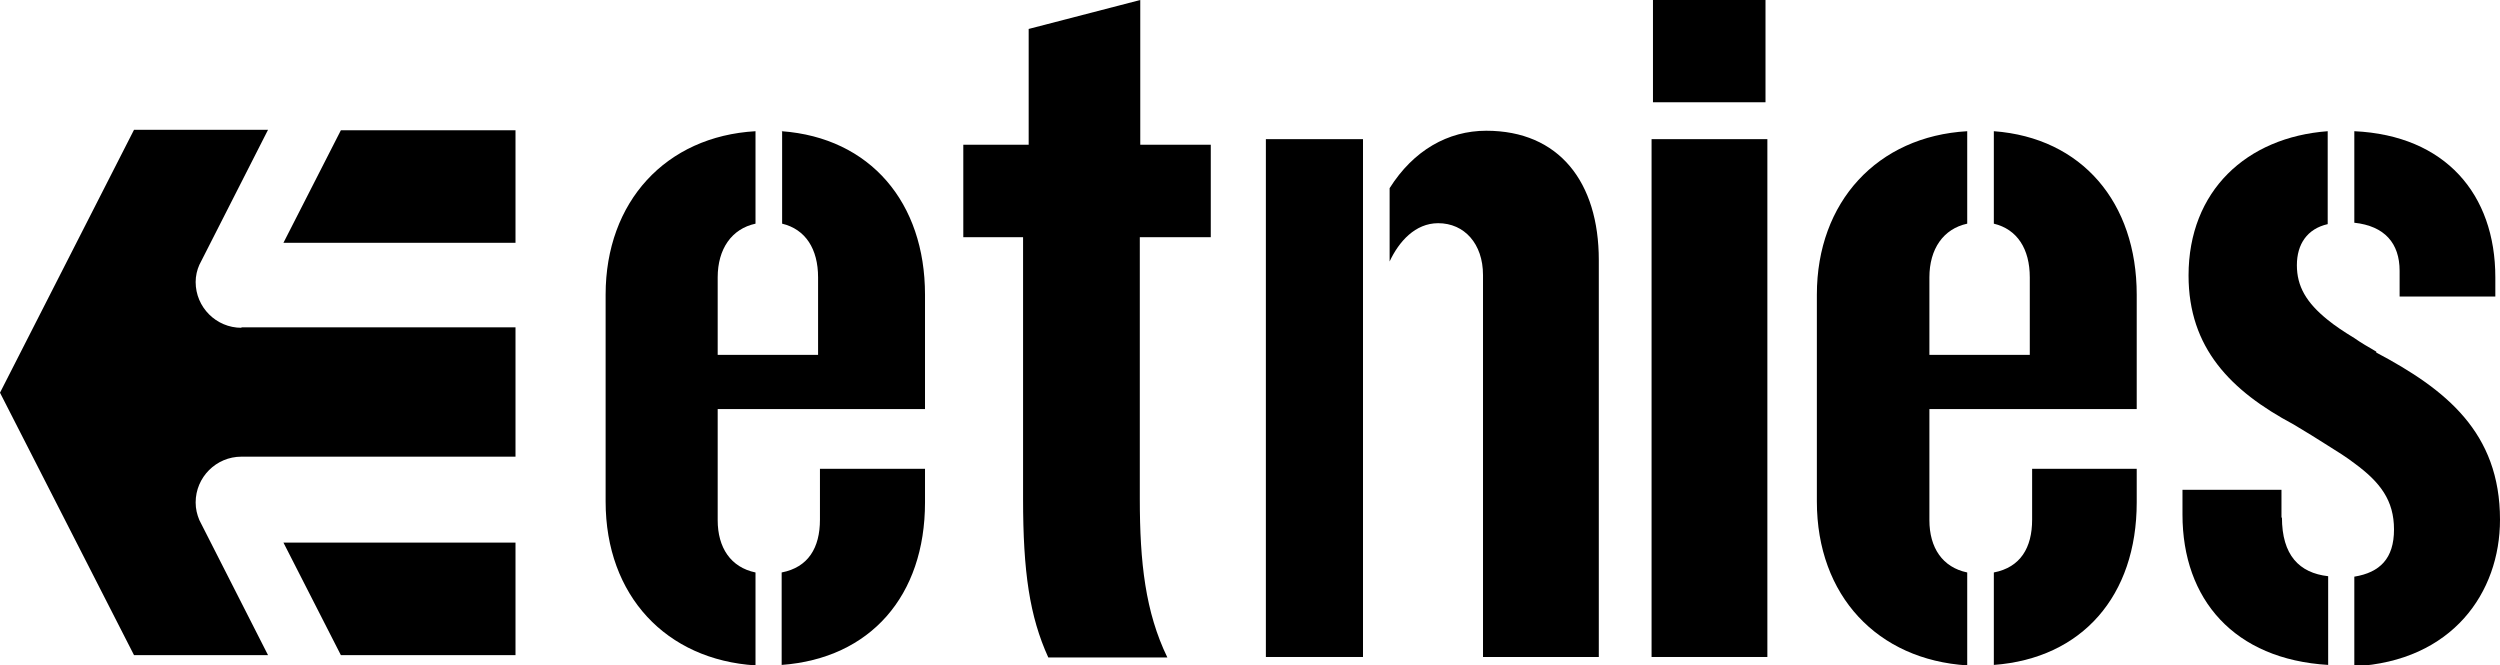
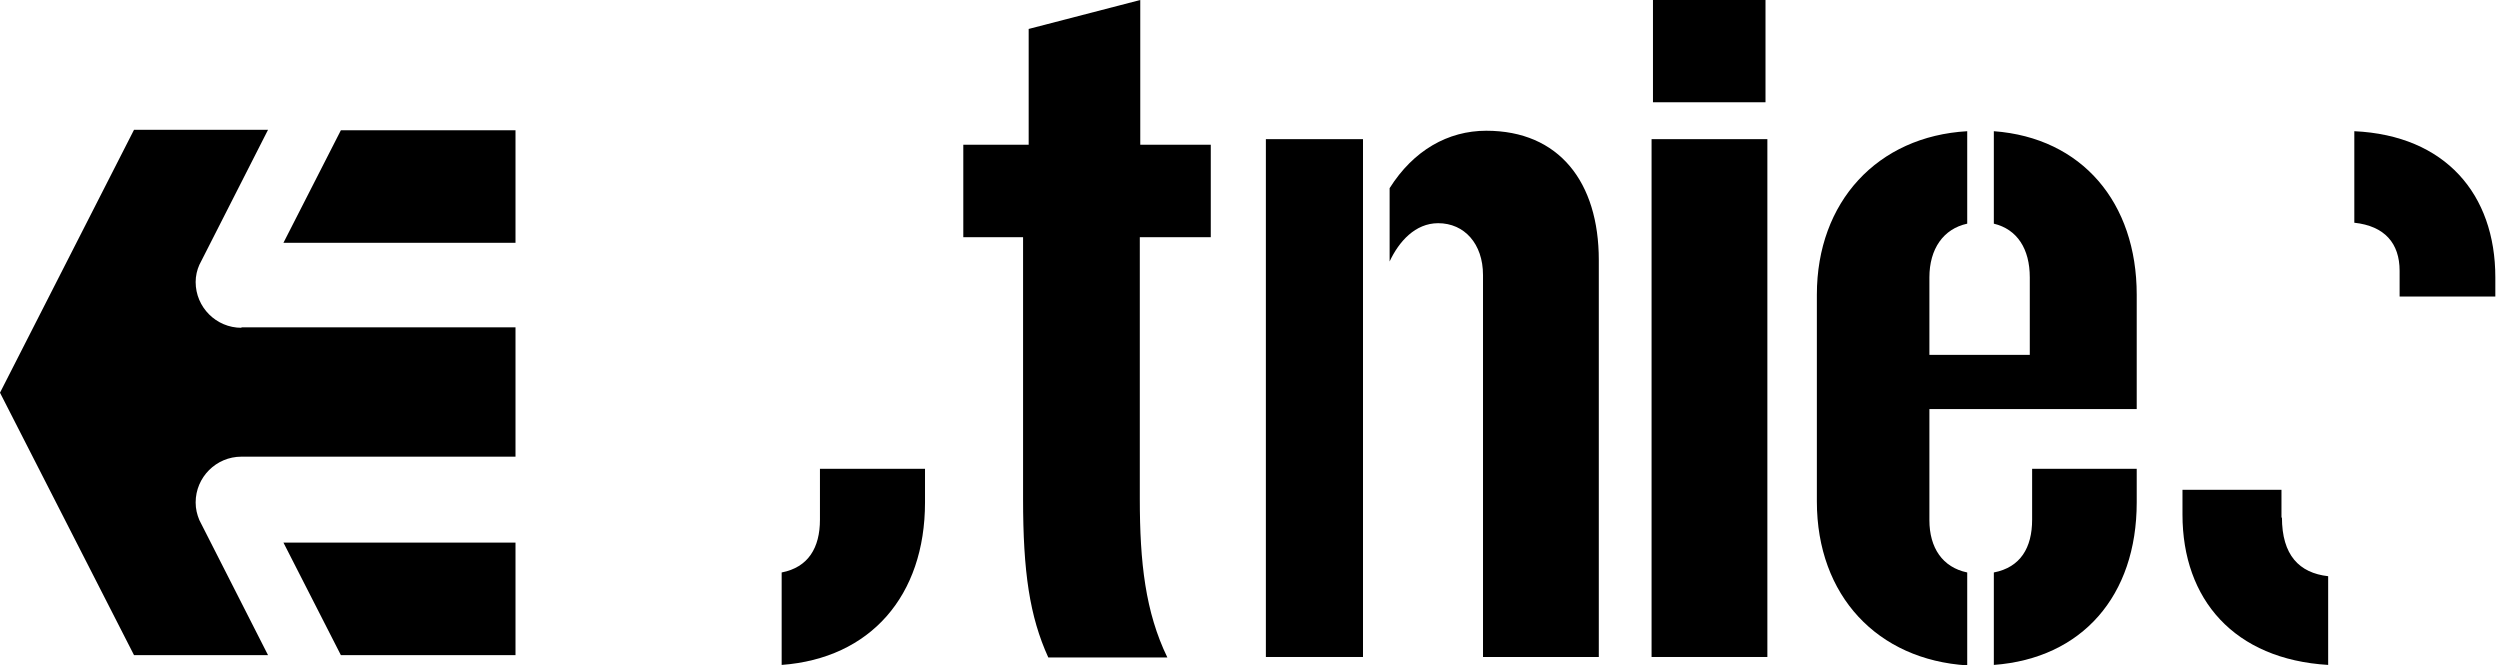
<svg xmlns="http://www.w3.org/2000/svg" id="Vrstva_2" data-name="Vrstva 2" viewBox="0 0 53.54 14.25">
  <defs>
    <style>
      .cls-1 {
        fill-rule: evenodd;
      }
    </style>
  </defs>
  <g id="Layer_1" data-name="Layer 1">
    <g>
      <g>
        <polygon class="cls-1" points="6.07 5.2 11.04 5.2 11.04 2.79 7.3 2.79 6.07 5.2" />
        <polygon class="cls-1" points="7.3 14.03 11.04 14.03 11.04 11.62 6.07 11.62 7.3 14.03" />
        <path class="cls-1" d="M5.17,7.02c-.54,0-.98-.44-.98-.98,0-.13.03-.26.08-.37l1.47-2.89h-2.87L0,8.41l2.87,5.62h2.87l-1.47-2.89c-.05-.12-.08-.24-.08-.38,0-.54.44-.98.98-.98h0s5.87,0,5.87,0v-2.77h-5.87Z" />
      </g>
      <g>
        <g>
          <rect x="35.37" y="2.98" width="2.48" height="11.09" />
          <rect x="35.4" width="2.41" height="2.19" />
        </g>
        <g>
          <path class="cls-1" d="M17.56,11.13c0,.6-.25,1.02-.82,1.13v1.98c1.9-.14,3.07-1.48,3.07-3.48v-.72h-2.25v1.09Z" />
-           <path class="cls-1" d="M16.75,2.8v1.99c.5.12.77.54.77,1.15v1.66h-2.15v-1.66c0-.61.3-1.04.81-1.15v-1.98c-1.92.11-3.21,1.51-3.21,3.5v4.43c0,2.02,1.3,3.39,3.21,3.51v-1.99c-.53-.11-.81-.53-.81-1.12v-2.38h4.44v-2.45c0-1.97-1.17-3.36-3.07-3.5Z" />
        </g>
        <g>
          <path class="cls-1" d="M43.52,11.13c0,.6-.25,1.02-.82,1.13v1.98c1.89-.14,3.06-1.48,3.06-3.48v-.72h-2.24v1.09Z" />
          <path class="cls-1" d="M42.7,2.8v1.99c.5.12.77.54.77,1.15v1.66h-2.15v-1.66c0-.61.3-1.04.81-1.15v-1.98c-1.92.11-3.22,1.51-3.22,3.5v4.43c0,2.02,1.3,3.39,3.22,3.51v-1.99c-.53-.11-.81-.53-.81-1.12v-2.38h4.44v-2.45c0-1.97-1.17-3.36-3.06-3.5Z" />
        </g>
        <g>
          <path class="cls-1" d="M51.39,5.8v.55h2.05v-.41c0-1.78-1.07-3.04-3.02-3.13v1.96c.65.07.97.44.97,1.03Z" />
          <path class="cls-1" d="M48.86,11.09v-.6h-2.12v.53c0,1.82,1.11,3.1,3.12,3.22v-1.9c-.62-.07-.99-.45-.99-1.26Z" />
-           <path class="cls-1" d="M50.89,7.53c-.17-.1-.33-.19-.47-.29-.23-.14-.41-.26-.57-.39-.46-.37-.66-.72-.66-1.17s.22-.78.66-.88v-1.99c-1.74.13-2.98,1.28-2.98,3.09,0,1.55.9,2.47,2.25,3.19.27.16.51.31.73.45.21.13.4.25.57.38.56.41.85.8.85,1.42s-.3.92-.85,1.01v1.92c2.1-.11,3.12-1.58,3.12-3.14,0-1.87-1.16-2.79-2.65-3.58Z" />
        </g>
        <g>
          <rect x="27.11" y="2.98" width="2.08" height="11.09" />
          <path class="cls-1" d="M31.83,2.8c-.82,0-1.56.42-2.07,1.23v1.57c.2-.43.55-.82,1.04-.82.56,0,.96.44.96,1.11v8.18h2.48V5.57c0-1.67-.85-2.77-2.41-2.77Z" />
        </g>
        <path class="cls-1" d="M25.93,5.08v-1.98h-1.51V0l-2.39.62v2.48h-1.4v1.98h1.28v5.6c0,1.57.14,2.52.54,3.4h2.55c-.47-.97-.59-2.03-.59-3.4v-5.6h1.51Z" />
      </g>
    </g>
  </g>
</svg>